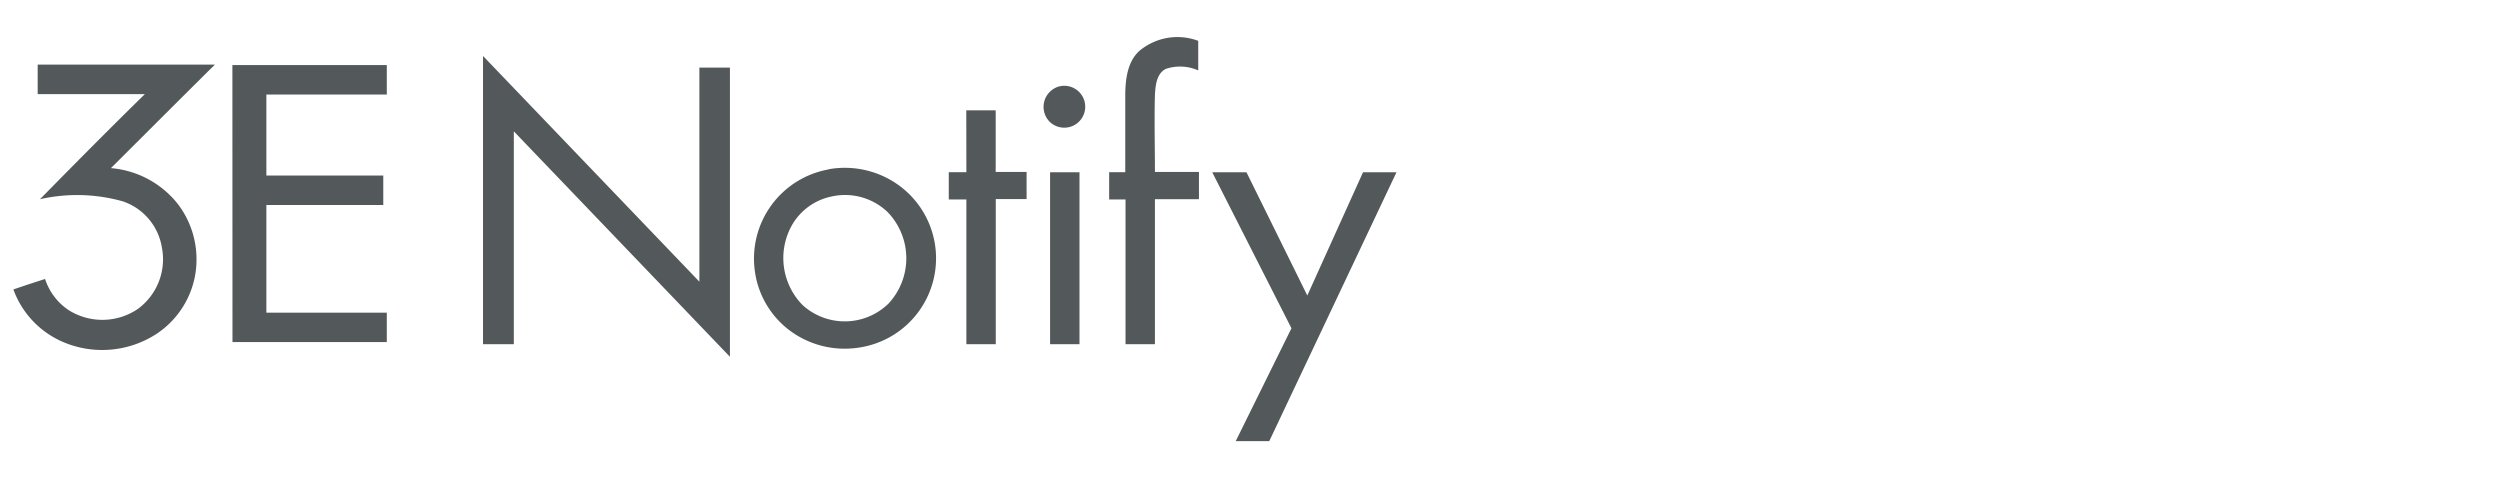
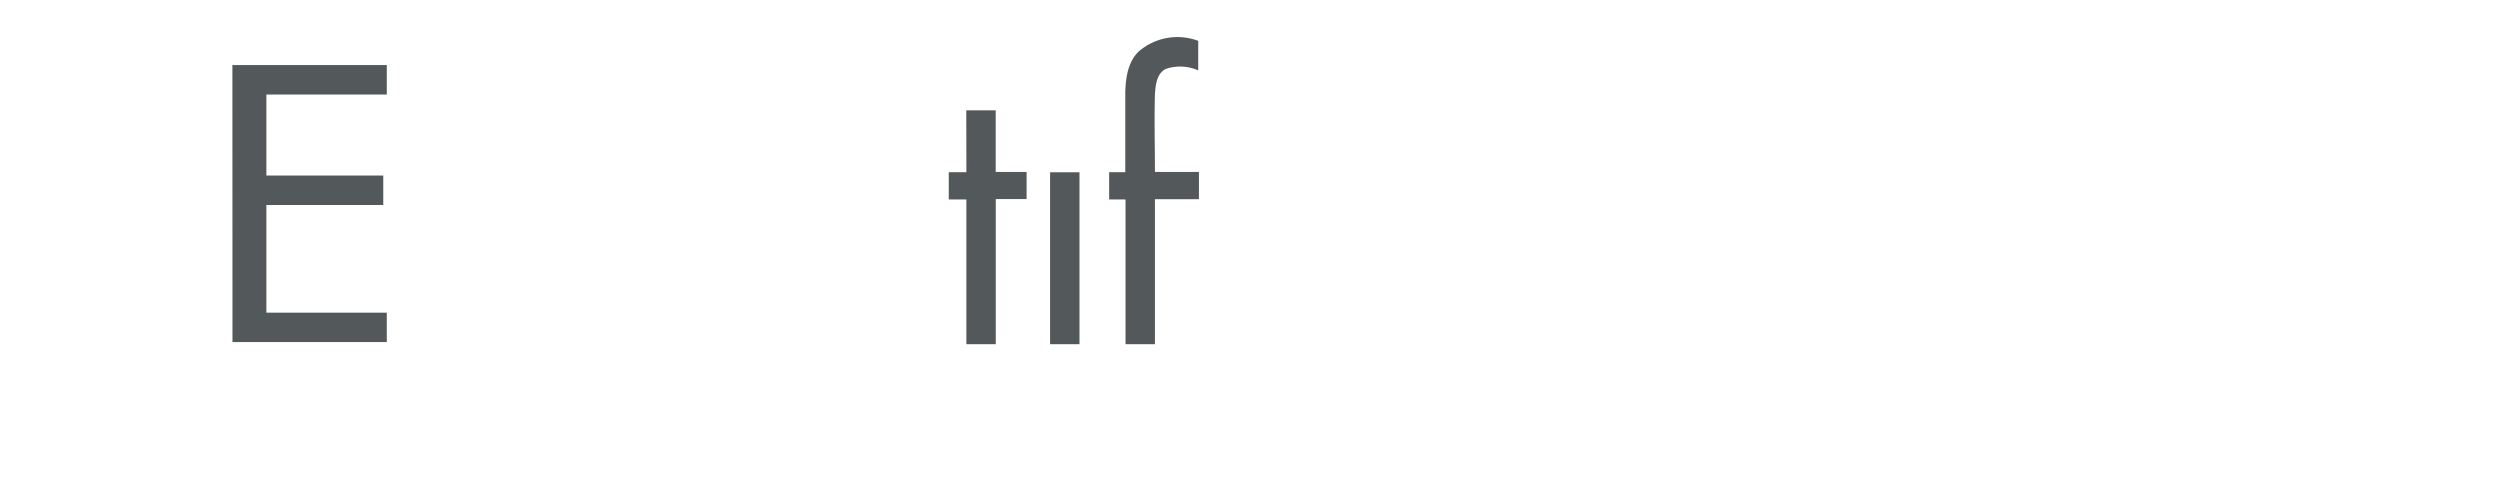
<svg xmlns="http://www.w3.org/2000/svg" width="284" height="57" viewBox="0 0 284 57">
  <title>3eNotifyTitle</title>
  <path d="M129.4,5.81a6.73,6.73,0,0,1,6.72-1.17V8a5.07,5.07,0,0,0-3.69-.17c-1.05.54-1.16,1.86-1.23,2.91-.08,2.93,0,5.86,0,8.79h5v3.1h-5V39.1h-3.34V22.66H126c0-1,0-2.07,0-3.1h1.83c0-3,0-6,0-9C127.87,8.87,128.12,7,129.4,5.81Z" fill="#53585a" />
-   <path d="M54.87,6.36Q67.17,19.17,79.45,32c0-8.11,0-16.21,0-24.32h3.47V40.53L58.37,14.92q0,12.09,0,24.18H54.87Z" fill="#53585a" />
-   <path d="M4.28,7.34H24.41c-3.94,3.9-7.87,7.84-11.81,11.76a10.81,10.81,0,0,1,7.66,4.15,10.37,10.37,0,0,1,1.85,8.31,10.14,10.14,0,0,1-4.3,6.35A11.33,11.33,0,0,1,7,38.78a10.33,10.33,0,0,1-5.48-5.9c1.19-.41,2.4-.8,3.6-1.19A6.75,6.75,0,0,0,7.8,35.23a7.18,7.18,0,0,0,7.91-.17,7,7,0,0,0,2.67-7,6.65,6.65,0,0,0-4.44-5.19,19.17,19.17,0,0,0-9.4-.24c3.94-4,7.89-8,11.92-11.94H4.28Z" fill="#53585a" />
  <path d="M26.4,7.39H43.94c0,1.11,0,2.23,0,3.35H30.26v9.2H43.54c0,1.11,0,2.23,0,3.35H30.26V35.52H43.94v3.34H26.41Q26.39,23.13,26.4,7.39Z" fill="#53585a" />
-   <path d="M120.31,9.82a2.38,2.38,0,1,1-1.08,4A2.41,2.41,0,0,1,120.31,9.82Z" fill="#53585a" />
  <path d="M109.77,12.53c1.11,0,2.22,0,3.34,0v7c1.17,0,2.34,0,3.51,0,0,1,0,2.05,0,3.08h-3.5V39.1h-3.34V22.66h-2v-3.1h2C109.77,17.22,109.78,14.87,109.77,12.53Z" fill="#53585a" />
-   <path d="M94.11,19.23a10.48,10.48,0,0,1,7.56,1.52,10.25,10.25,0,0,1-4.12,18.74,10.46,10.46,0,0,1-7.91-2,10.13,10.13,0,0,1-3.91-6.86,10.29,10.29,0,0,1,8.38-11.38Zm.32,3.1A6.75,6.75,0,0,0,90,25.52a7.61,7.61,0,0,0,1.2,9.16,7.12,7.12,0,0,0,9.74-.2,7.55,7.55,0,0,0-.14-10.42A7,7,0,0,0,94.43,22.33Z" fill="#53585a" />
-   <path d="M154.84,19.57h3.8q-7.21,15.27-14.45,30.54h-3.81q3.17-6.42,6.33-12.82l-9-17.72h3.89c2.3,4.66,4.6,9.34,6.91,14Z" fill="#53585a" />
  <path d="M119.29,19.57h3.34V39.1h-3.34Z" fill="#53585a" />
</svg>